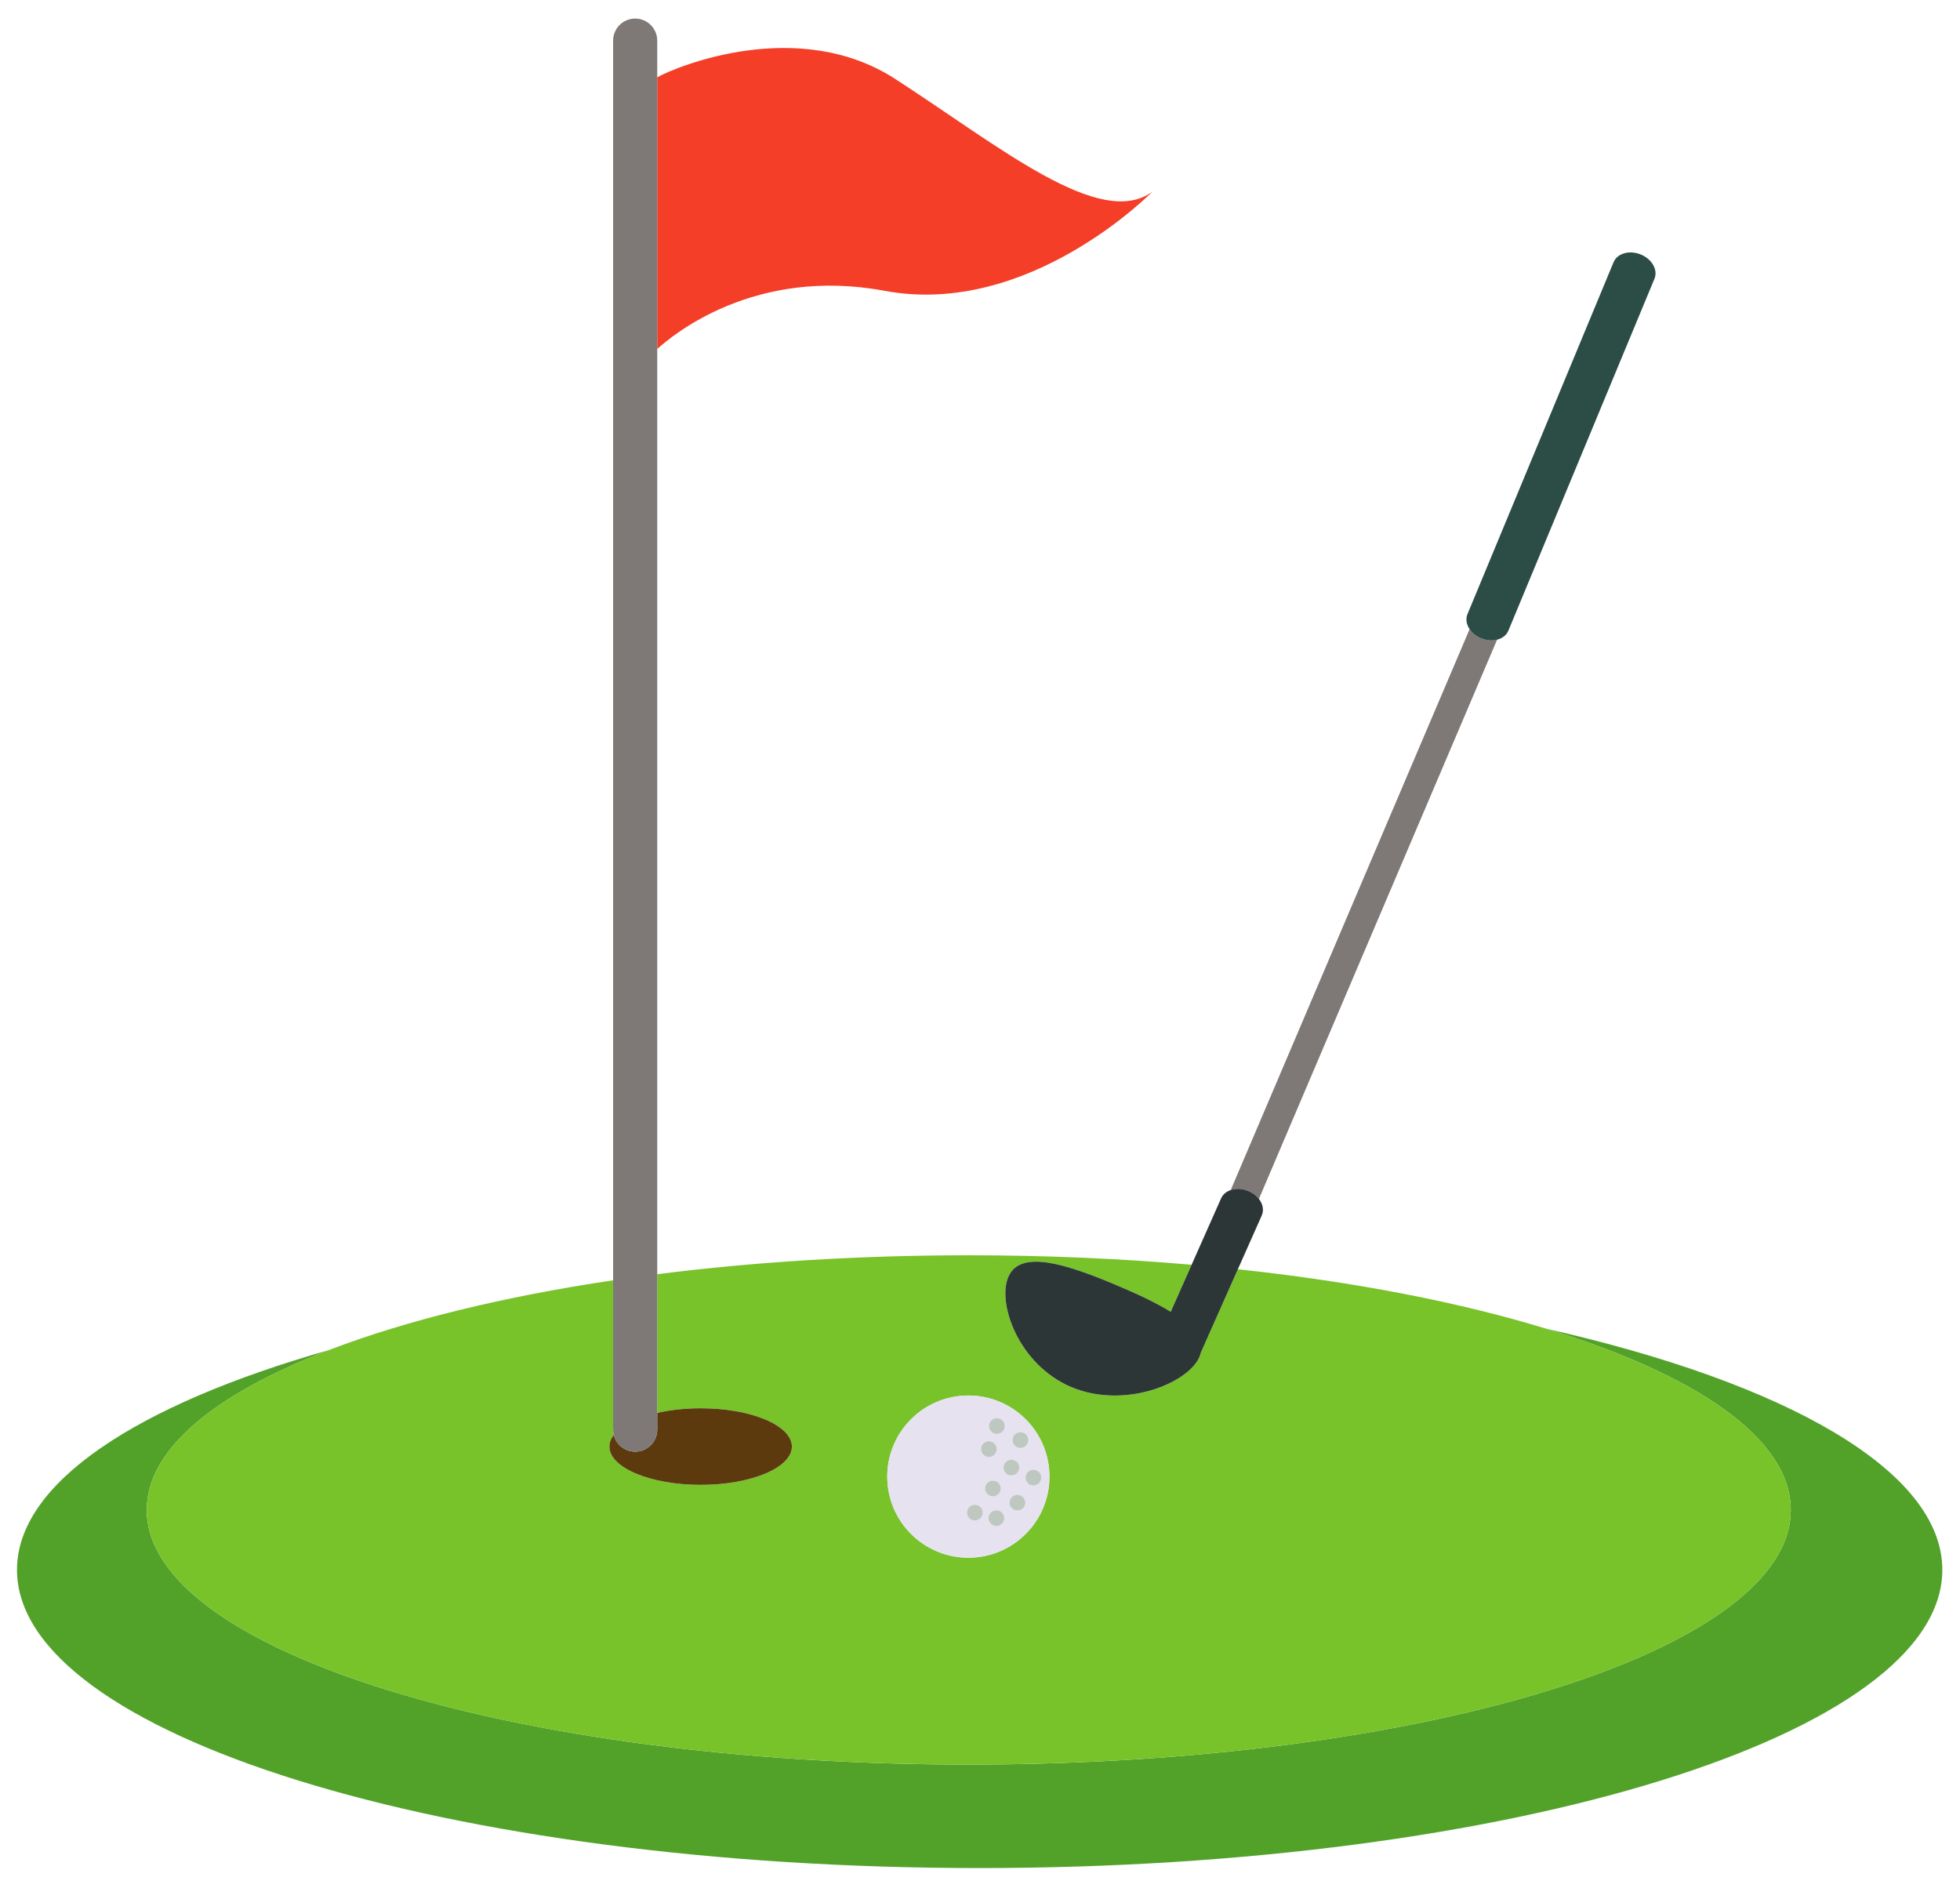
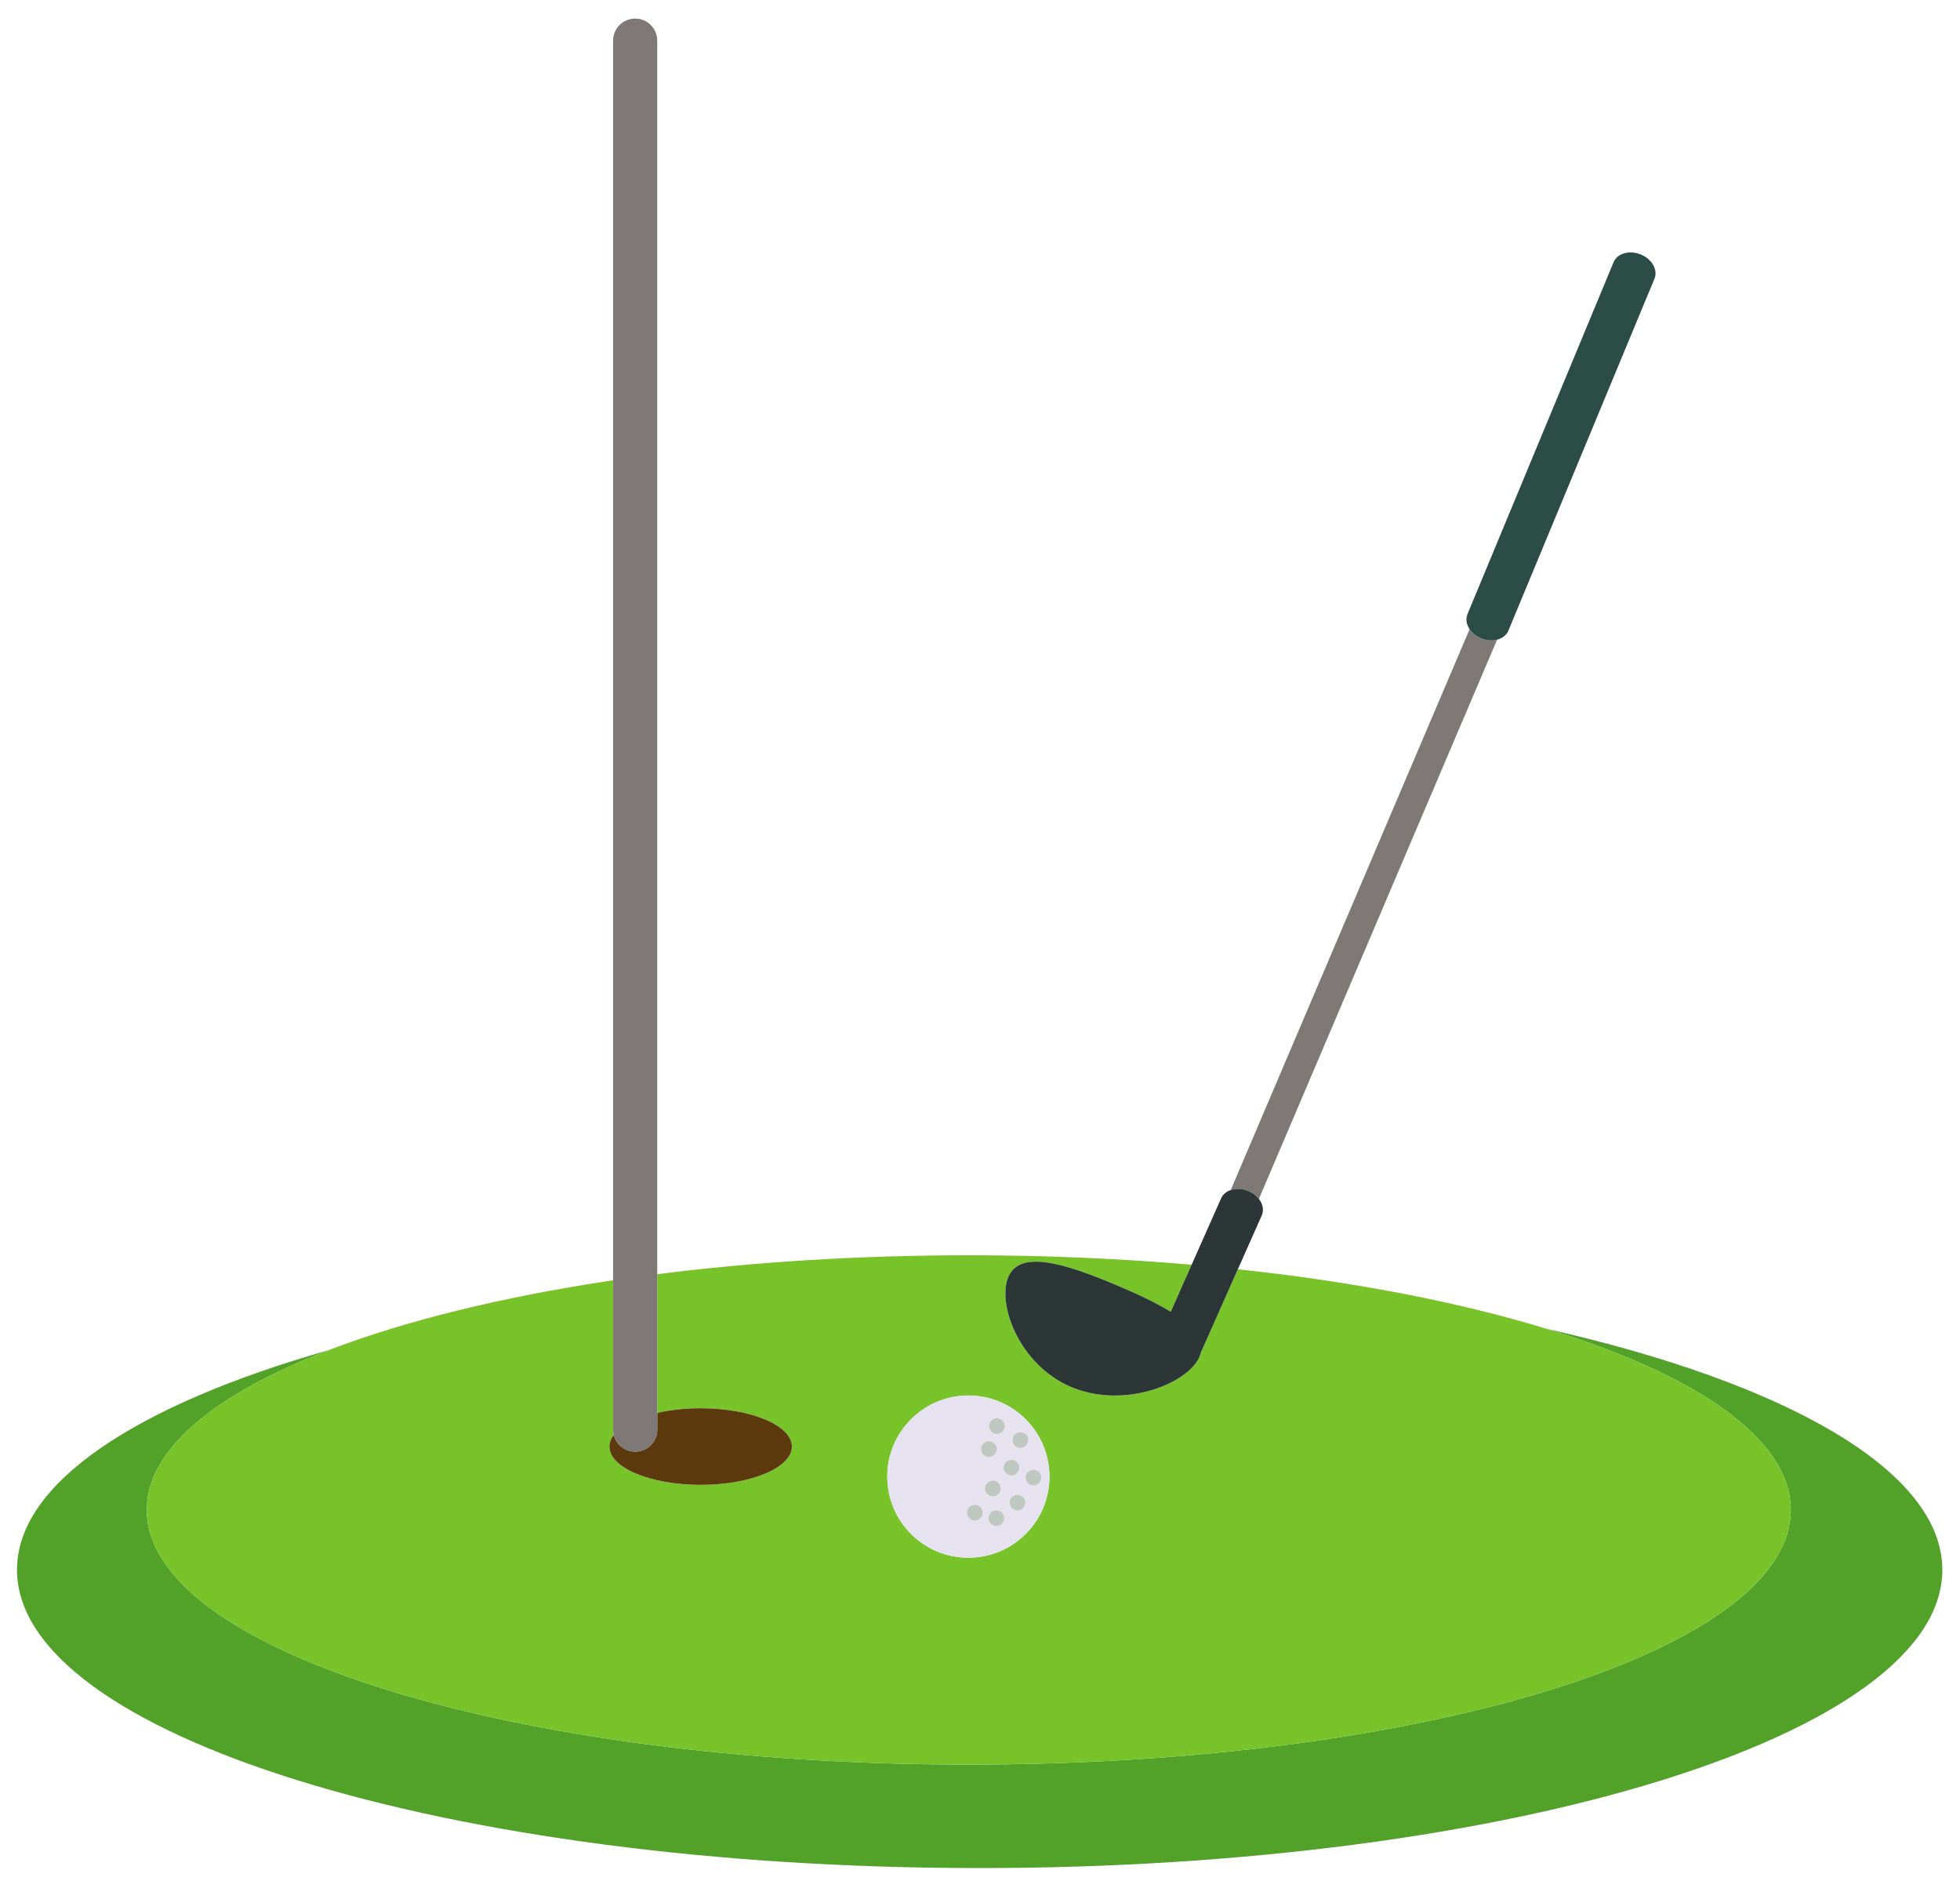
<svg xmlns="http://www.w3.org/2000/svg" enable-background="new 0 0 1332.834 1283.718" viewBox="0 0 1332.834 1283.718">
  <path d="m1051.531 903.506c102.621 31.392 166.224 74.995 166.224 123.201 0 95.627-250.262 173.148-558.976 173.148s-558.976-77.521-558.976-173.148c0-41.141 46.323-78.93 123.692-108.637-130.276 37.065-211.939 90.266-211.939 149.378 0 111.991 293.088 202.778 654.63 202.778s654.629-90.787 654.629-202.778c-0-67.37-106.062-127.066-269.285-163.942z" fill="#52a22a" />
  <path d="m99.804 1026.707c0 95.627 250.262 173.148 558.976 173.148s558.976-77.521 558.976-173.148c0-48.206-63.603-91.808-166.224-123.201-58.688-17.953-130.136-31.911-209.755-40.452l-25.193 56.726c-.225 1.004-.545 2.014-.998 3.032-8.023 18.066-51.241 35.486-87.083 20.348-35.842-15.137-50.737-57.1-42.714-75.166 8.023-18.066 37.634-9.241 73.477 5.896 13.984 5.906 26.837 11.901 36.853 18.089l14.203-31.981c-48.193-4.195-99.02-6.441-151.542-6.441-74.982 0-146.515 4.574-211.852 12.869v94.287c8.781-1.998 18.84-3.134 29.53-3.134 34.265 0 62.043 11.66 62.043 26.043 0 14.383-27.777 26.043-62.043 26.043-34.265 0-62.043-11.66-62.043-26.043 0-2.776 1.045-5.449 2.962-7.958-.283-1.151-.45-2.349-.45-3.587v-101.516c-75.41 11.227-141.433 27.542-193.432 47.508-77.369 29.707-123.693 67.496-123.693 108.637zm613.846-22.658c0 30.458-24.691 55.149-55.149 55.149s-55.149-24.691-55.149-55.149c0-30.458 24.691-55.149 55.149-55.149s55.149 24.691 55.149 55.149z" fill="#78c22a" />
  <path d="m431.928 987.078c-7.045 0-12.94-4.864-14.55-11.413-1.917 2.509-2.962 5.182-2.962 7.958 0 14.383 27.777 26.043 62.043 26.043 34.265 0 62.043-11.66 62.043-26.043 0-14.383-27.777-26.043-62.043-26.043-10.691 0-20.749 1.135-29.53 3.134v11.363c0 8.284-6.716 15-15 15z" fill="#5c3a0e" />
-   <path d="m601.59 197.751c98.29 18.383 182.018-67.404 182.018-67.404-35.493 26.042-103.75-30.638-174.737-76.596-65.956-42.7-148.396-8.703-161.942-1.211v184.787c10.666-9.788 66.58-56.049 154.661-39.575z" fill="#f43e28" />
  <path d="m416.928 972.078c0 1.239.167 2.436.45 3.587 1.61 6.549 7.505 11.413 14.55 11.413 8.284 0 15-6.716 15-15v-11.363-94.287-629.102-184.787-24.907c0-8.284-6.716-15-15-15-8.284 0-15 6.716-15 15v842.929z" fill="#7e7876" />
  <path d="m848.989 809.874c2.978 1.258 5.399 3.163 7.1 5.367l161.959-380.264c-3.173.809-6.88.621-10.485-.777-.088-.034-.177-.069-.265-.105-3.447-1.395-6.185-3.658-7.939-6.269l-162.426 381.361c3.54-1.2 7.899-1.07 12.057.686z" fill="#7e7876" />
  <path d="m1007.297 434.096c.089.036.177.071.265.105 3.605 1.398 7.312 1.586 10.485.777 3.519-.897 6.378-3.024 7.677-6.152l99.342-239.285c2.499-6.017-1.701-13.414-9.38-16.521-.089-.036-.177-.071-.265-.105-7.603-2.948-15.693-.574-18.162 5.375l-99.342 239.285c-1.377 3.316-.711 7.047 1.441 10.252 1.754 2.611 4.491 4.874 7.939 6.269z" fill="#2c4c46" />
  <path d="m796.119 891.98c-10.016-6.188-22.869-12.183-36.853-18.089-35.842-15.138-65.454-23.962-73.477-5.896-8.023 18.065 6.871 60.028 42.714 75.166 35.842 15.138 79.06-2.283 87.083-20.348.452-1.018.772-2.029.998-3.032l25.193-56.726 16.236-36.56c1.613-3.631.73-7.81-1.925-11.253-1.7-2.204-4.121-4.109-7.1-5.367-4.158-1.756-8.517-1.886-12.057-.686-2.956 1.002-5.344 2.927-6.547 5.638l-20.062 45.174z" fill="#2c3636" />
  <path d="m603.352 1004.049c0 30.458 24.691 55.149 55.149 55.149s55.149-24.691 55.149-55.149c0-30.458-24.691-55.149-55.149-55.149s-55.149 24.691-55.149 55.149zm66.681 6.589c.826-2.843 3.801-4.479 6.645-3.653 2.844.826 4.479 3.801 3.653 6.645-.826 2.844-3.801 4.479-6.645 3.653-2.844-.826-4.479-3.801-3.653-6.645zm7.532 27.028c-2.961 0-5.362-2.401-5.362-5.362 0-2.961 2.401-5.362 5.362-5.362 2.961 0 5.362 2.4 5.362 5.362 0 2.961-2.401 5.362-5.362 5.362zm14.298-10.553c-2.961 0-5.362-2.401-5.362-5.362 0-2.961 2.401-5.362 5.362-5.362s5.362 2.4 5.362 5.362c0 2.961-2.401 5.362-5.362 5.362zm16.255-22.383c0 2.961-2.401 5.362-5.362 5.362-2.961 0-5.362-2.401-5.362-5.362 0-2.961 2.4-5.362 5.362-5.362 2.961 0 5.362 2.4 5.362 5.362zm-14.213-30.894c2.961 0 5.362 2.401 5.362 5.362s-2.4 5.362-5.362 5.362c-2.961 0-5.362-2.401-5.362-5.362s2.401-5.362 5.362-5.362zm-6.128 18.723c2.961 0 5.362 2.401 5.362 5.362s-2.401 5.362-5.362 5.362-5.362-2.401-5.362-5.362 2.401-5.362 5.362-5.362zm-9.872-28.255c2.961 0 5.362 2.401 5.362 5.362s-2.4 5.362-5.362 5.362c-2.961 0-5.362-2.4-5.362-5.362s2.401-5.362 5.362-5.362zm-5.447 15.66c2.961 0 5.362 2.4 5.362 5.362 0 2.961-2.401 5.362-5.362 5.362s-5.362-2.401-5.362-5.362c0-2.961 2.401-5.362 5.362-5.362zm-9.532 43.234c2.961 0 5.362 2.4 5.362 5.362 0 2.961-2.401 5.362-5.362 5.362-2.961 0-5.362-2.401-5.362-5.362 0-2.961 2.401-5.362 5.362-5.362z" fill="#e6e2f0" />
  <g fill="#bec8c0">
    <path d="m677.905 975.028c2.961 0 5.362-2.4 5.362-5.362s-2.4-5.362-5.362-5.362c-2.961 0-5.362 2.401-5.362 5.362s2.401 5.362 5.362 5.362z" />
    <path d="m693.905 984.56c2.961 0 5.362-2.401 5.362-5.362s-2.4-5.362-5.362-5.362c-2.961 0-5.362 2.401-5.362 5.362s2.401 5.362 5.362 5.362z" />
    <path d="m672.458 990.687c2.961 0 5.362-2.401 5.362-5.362 0-2.961-2.401-5.362-5.362-5.362s-5.362 2.4-5.362 5.362c0 2.961 2.401 5.362 5.362 5.362z" />
    <circle cx="687.778" cy="997.921" r="5.362" />
    <path d="m680.331 1013.63c.826-2.844-.809-5.819-3.653-6.645-2.843-.826-5.818.809-6.645 3.653-.826 2.844.809 5.819 3.653 6.645 2.844.826 5.819-.809 6.645-3.653z" />
    <path d="m697.395 1004.73c0 2.961 2.4 5.362 5.362 5.362 2.961 0 5.362-2.401 5.362-5.362 0-2.961-2.401-5.362-5.362-5.362-2.961 0-5.362 2.4-5.362 5.362z" />
    <path d="m691.863 1016.389c-2.961 0-5.362 2.4-5.362 5.362 0 2.961 2.401 5.362 5.362 5.362s5.362-2.401 5.362-5.362c0-2.961-2.401-5.362-5.362-5.362z" />
    <path d="m662.927 1033.921c2.961 0 5.362-2.401 5.362-5.362 0-2.961-2.401-5.362-5.362-5.362-2.961 0-5.362 2.4-5.362 5.362 0 2.961 2.401 5.362 5.362 5.362z" />
    <path d="m677.565 1026.943c-2.961 0-5.362 2.4-5.362 5.362 0 2.961 2.401 5.362 5.362 5.362 2.961 0 5.362-2.401 5.362-5.362 0-2.961-2.401-5.362-5.362-5.362z" />
  </g>
</svg>